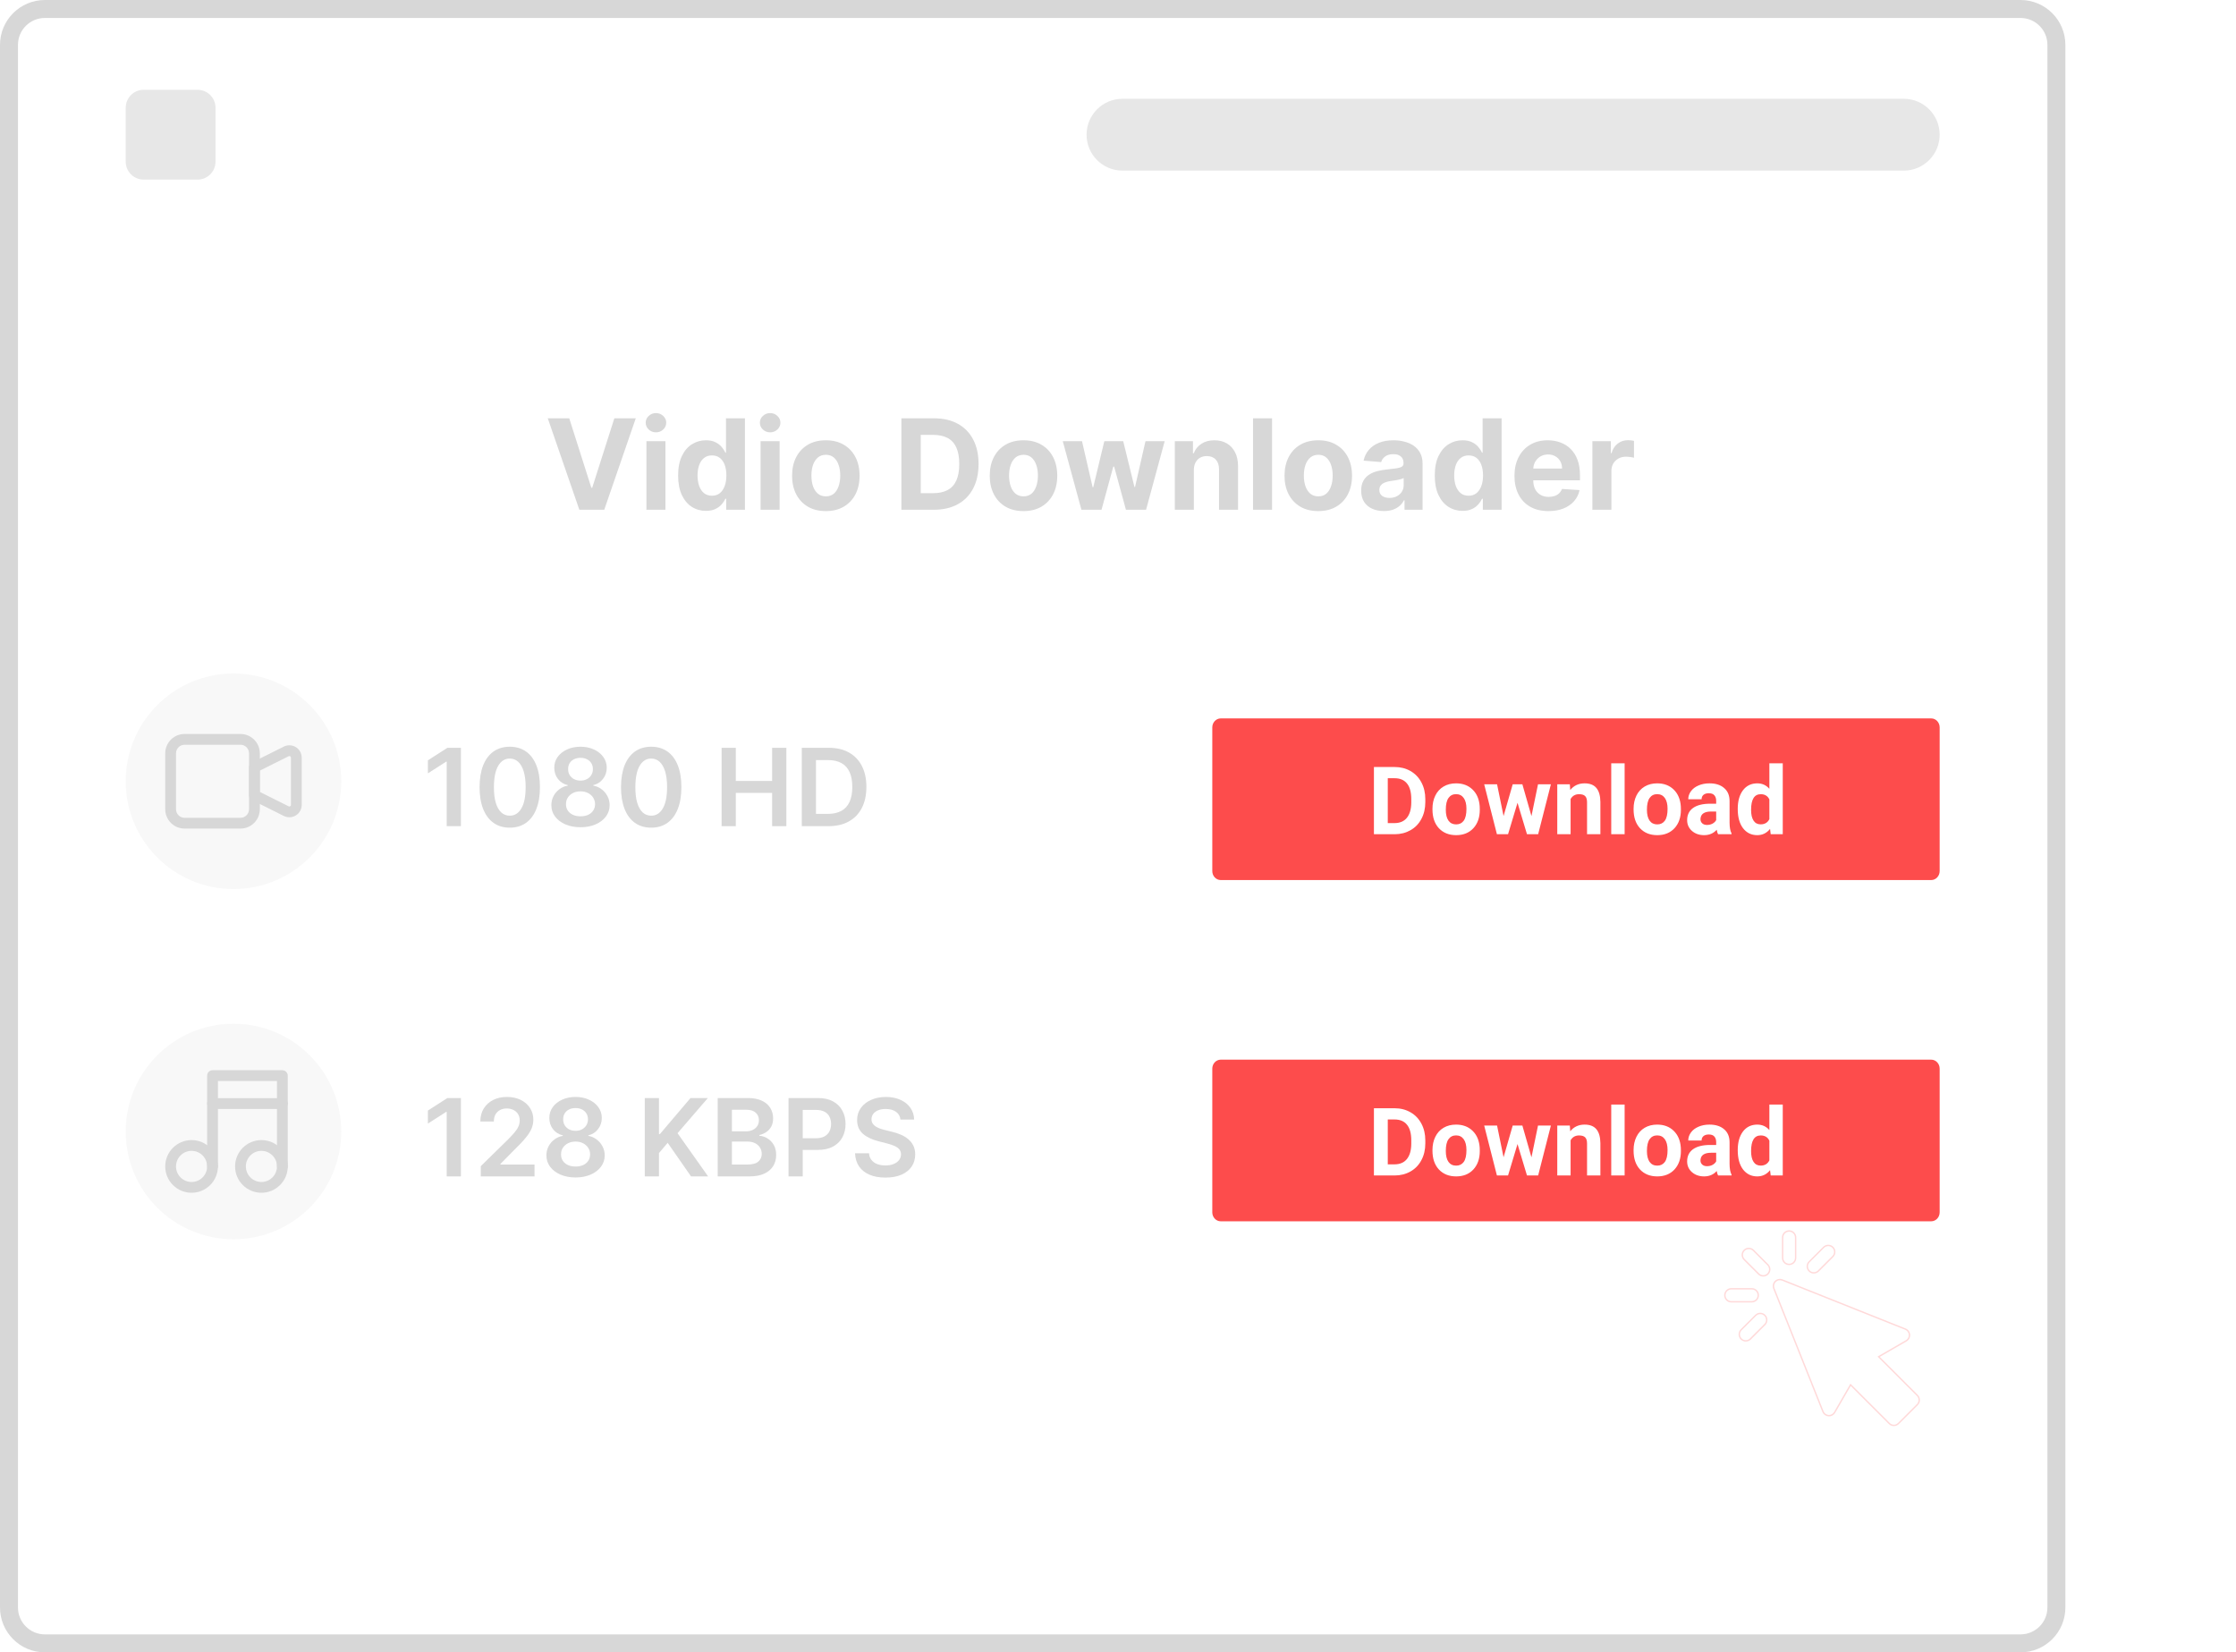
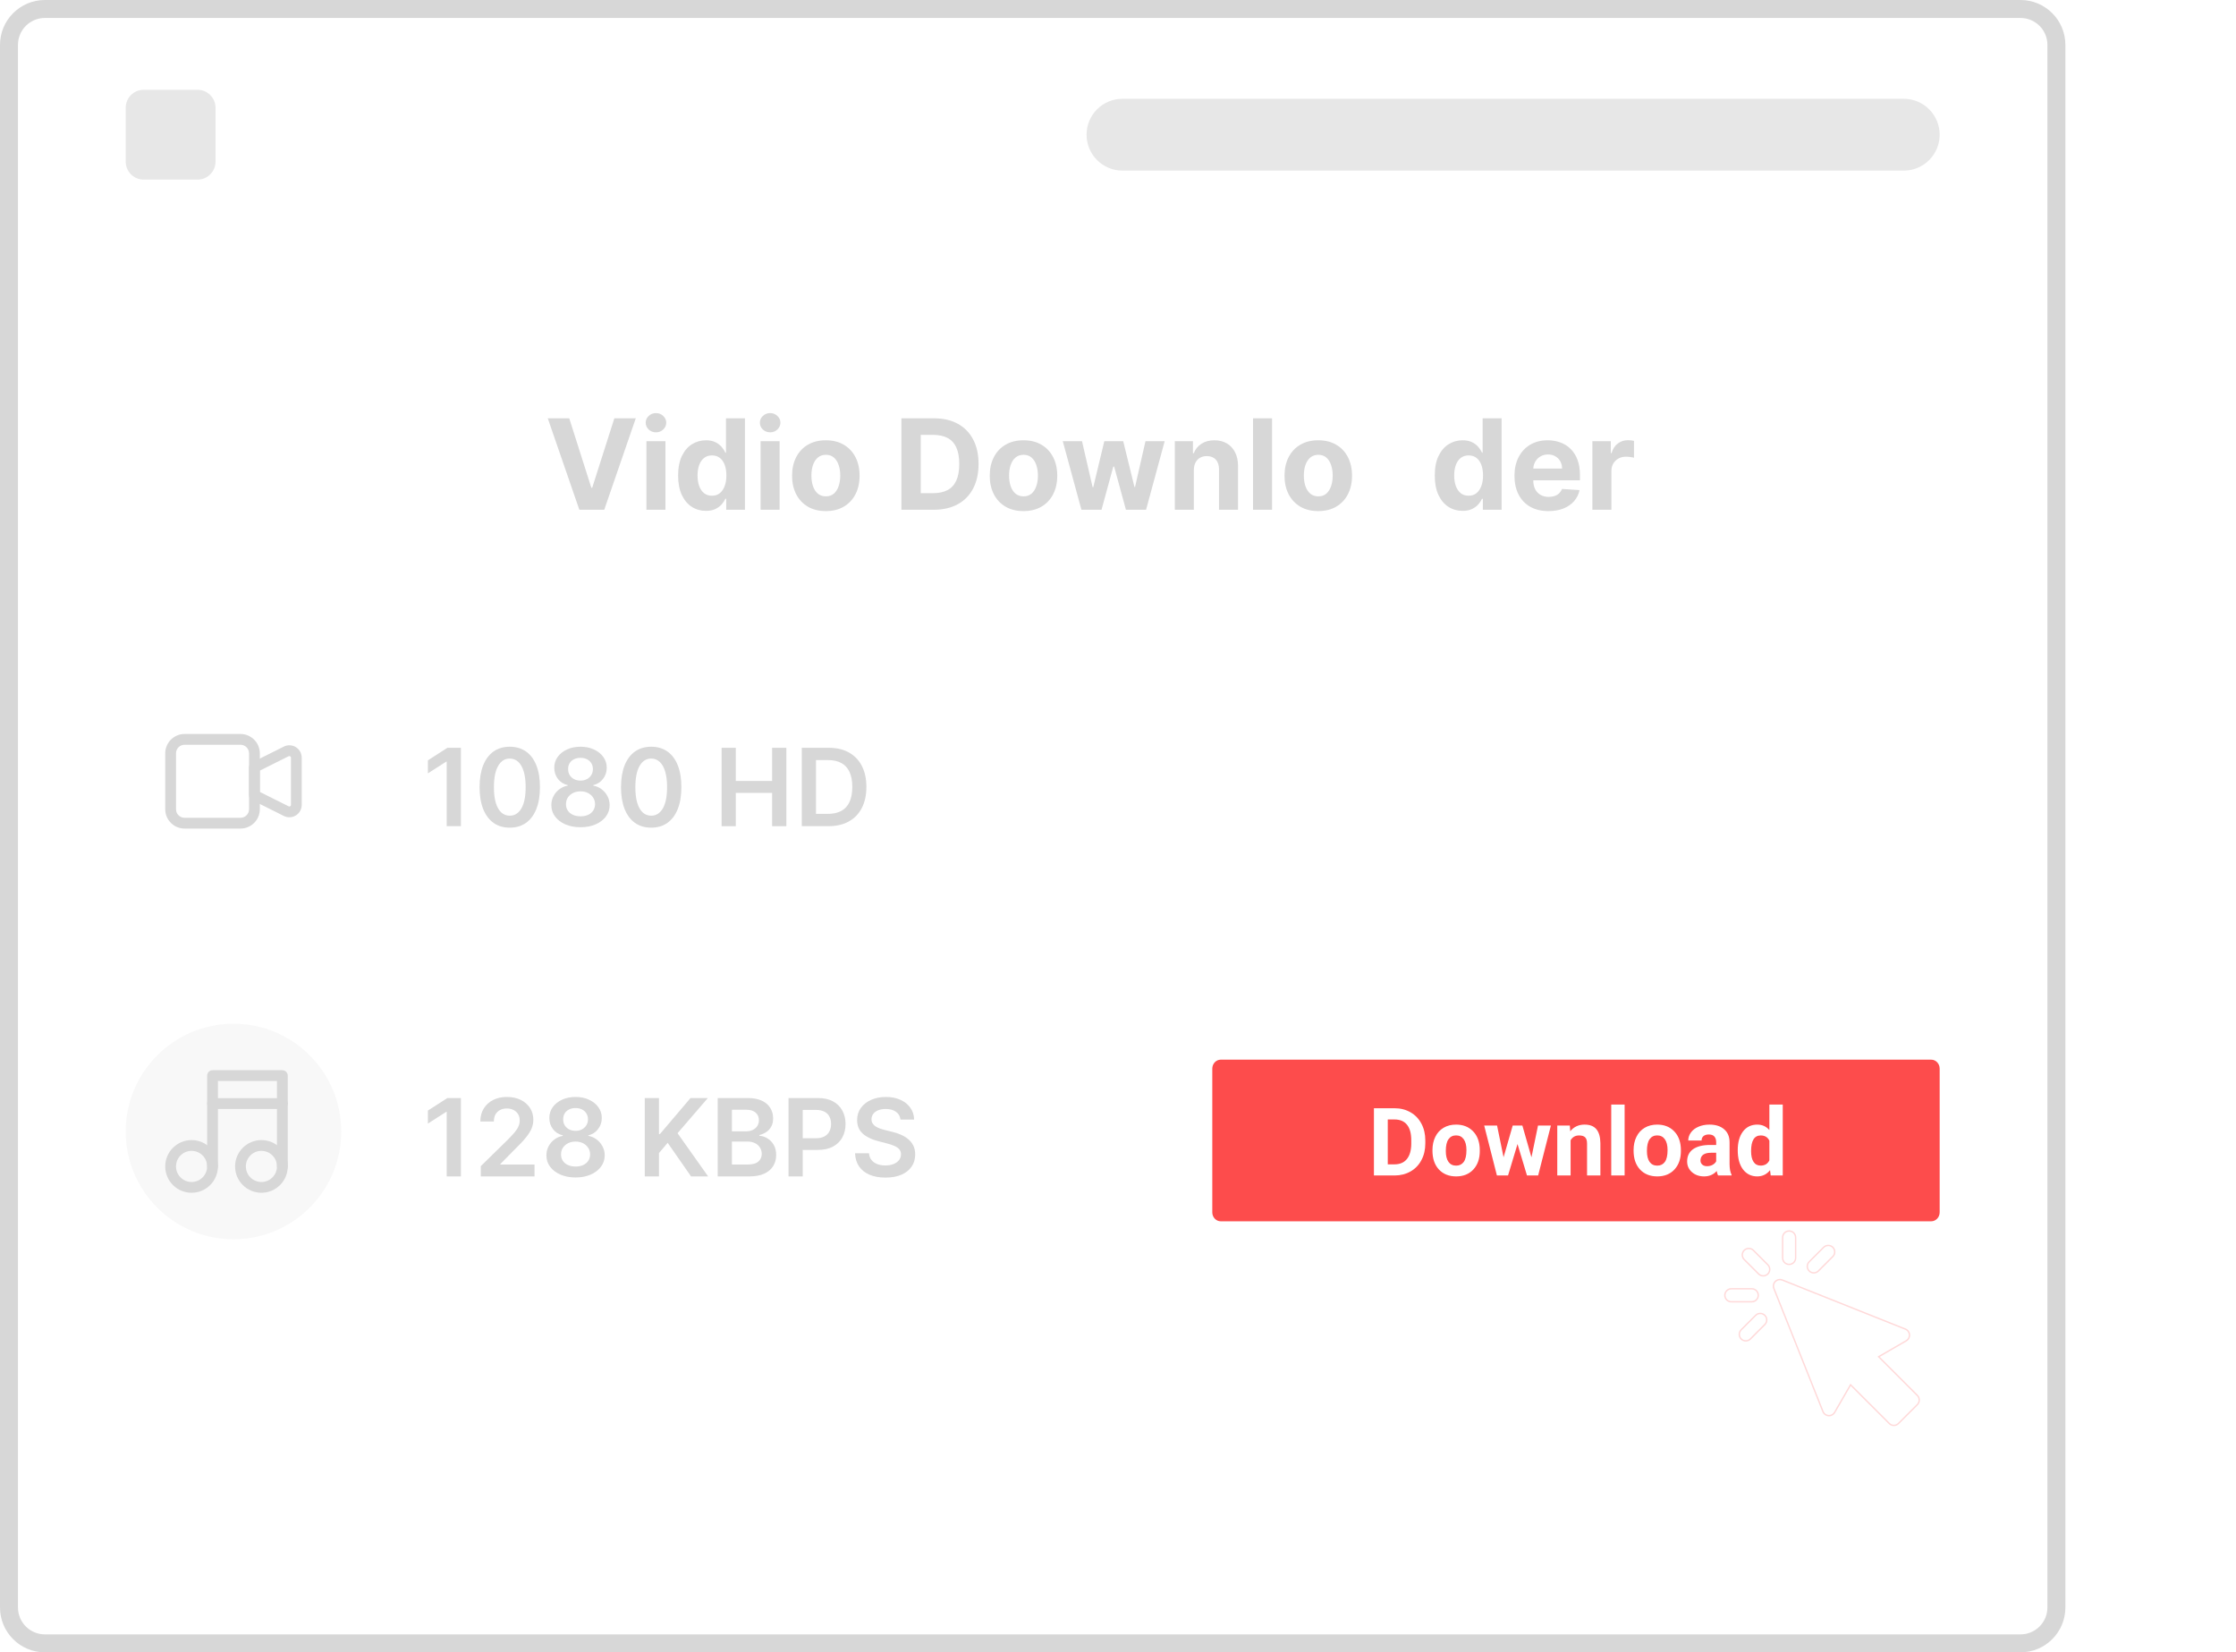
<svg xmlns="http://www.w3.org/2000/svg" width="249" height="184" viewBox="0 0 249 184" fill="none">
  <path d="M225 1H5C2.791 1 1 2.791 1 5V179C1 181.209 2.791 183 5 183H225C227.209 183 229 181.209 229 179V5C229 2.791 227.209 1 225 1Z" fill="white" />
  <path fill-rule="evenodd" clip-rule="evenodd" d="M5 2C3.343 2 2 3.343 2 5V179C2 180.657 3.343 182 5 182H225C226.657 182 228 180.657 228 179V5C228 3.343 226.657 2 225 2H5ZM0 5C0 2.239 2.239 0 5 0H225C227.761 0 230 2.239 230 5V179C230 181.761 227.761 184 225 184H5C2.239 184 0 181.761 0 179V5Z" fill="#D7D7D7" />
-   <path d="M216 81C216 80.448 215.578 80 215.058 80H175.5H135.942C135.422 80 135 80.448 135 81V97C135 97.552 135.422 98 135.942 98H215.058C215.578 98 216 97.552 216 97V81Z" fill="#FD0000" fill-opacity="0.7" />
  <path d="M153 92.897V85.412H155.303C155.961 85.412 156.549 85.56 157.067 85.858C157.588 86.153 157.994 86.575 158.285 87.123C158.577 87.668 158.722 88.289 158.722 88.984V89.329C158.722 90.024 158.578 90.644 158.29 91.185C158.006 91.727 157.603 92.147 157.082 92.445C156.561 92.742 155.973 92.894 155.319 92.897H153ZM154.542 86.661V91.658H155.288C155.891 91.658 156.352 91.461 156.671 91.067C156.99 90.672 157.153 90.109 157.159 89.375V88.979C157.159 88.218 157.002 87.642 156.686 87.252C156.371 86.858 155.91 86.661 155.303 86.661H154.542ZM159.519 90.064C159.519 89.512 159.625 89.02 159.838 88.588C160.05 88.157 160.356 87.823 160.753 87.586C161.154 87.349 161.619 87.231 162.147 87.231C162.897 87.231 163.509 87.461 163.982 87.92C164.459 88.379 164.724 89.003 164.779 89.792L164.789 90.172C164.789 91.025 164.551 91.711 164.074 92.229C163.598 92.742 162.959 93 162.157 93C161.355 93 160.714 92.742 160.234 92.229C159.757 91.714 159.519 91.015 159.519 90.131V90.064ZM161.005 90.172C161.005 90.7 161.104 91.104 161.303 91.385C161.503 91.663 161.787 91.802 162.157 91.802C162.517 91.802 162.798 91.665 163 91.391C163.202 91.113 163.303 90.671 163.303 90.064C163.303 89.546 163.202 89.145 163 88.861C162.798 88.577 162.514 88.434 162.147 88.434C161.784 88.434 161.503 88.577 161.303 88.861C161.104 89.142 161.005 89.579 161.005 90.172ZM170.543 90.876L171.273 87.334H172.707L171.288 92.897H170.044L168.99 89.396L167.935 92.897H166.696L165.278 87.334H166.712L167.437 90.872L168.455 87.334H169.53L170.543 90.876ZM174.815 87.334L174.861 87.976C175.259 87.48 175.792 87.231 176.46 87.231C177.05 87.231 177.488 87.404 177.777 87.751C178.064 88.097 178.211 88.614 178.219 89.303V92.897H176.733V89.339C176.733 89.023 176.664 88.796 176.527 88.656C176.39 88.511 176.162 88.439 175.843 88.439C175.425 88.439 175.112 88.617 174.902 88.974V92.897H173.417V87.334H174.815ZM180.918 92.897H179.426V85H180.918V92.897ZM181.915 90.064C181.915 89.512 182.022 89.02 182.234 88.588C182.446 88.157 182.752 87.823 183.149 87.586C183.55 87.349 184.014 87.231 184.542 87.231C185.293 87.231 185.905 87.461 186.378 87.92C186.854 88.379 187.12 89.003 187.175 89.792L187.185 90.172C187.185 91.025 186.947 91.711 186.471 92.229C185.994 92.742 185.355 93 184.552 93C183.75 93 183.109 92.742 182.63 92.229C182.154 91.714 181.915 91.015 181.915 90.131V90.064ZM183.401 90.172C183.401 90.7 183.501 91.104 183.699 91.385C183.898 91.663 184.182 91.802 184.552 91.802C184.912 91.802 185.193 91.665 185.396 91.391C185.598 91.113 185.699 90.671 185.699 90.064C185.699 89.546 185.598 89.145 185.396 88.861C185.193 88.577 184.909 88.434 184.542 88.434C184.179 88.434 183.898 88.577 183.699 88.861C183.501 89.142 183.401 89.579 183.401 90.172ZM191.324 92.897C191.255 92.763 191.205 92.597 191.175 92.398C190.815 92.799 190.347 93 189.771 93C189.226 93 188.774 92.842 188.414 92.527C188.057 92.211 187.879 91.814 187.879 91.334C187.879 90.744 188.097 90.292 188.532 89.977C188.971 89.661 189.603 89.502 190.429 89.498H191.113V89.18C191.113 88.923 191.046 88.717 190.913 88.563C190.782 88.408 190.575 88.332 190.29 88.332C190.04 88.332 189.843 88.392 189.699 88.511C189.559 88.632 189.488 88.796 189.488 89.005H188.003C188.003 88.683 188.102 88.385 188.301 88.111C188.499 87.836 188.78 87.622 189.144 87.467C189.507 87.31 189.915 87.231 190.368 87.231C191.053 87.231 191.597 87.404 191.997 87.751C192.402 88.094 192.604 88.577 192.604 89.201V91.612C192.608 92.14 192.681 92.538 192.825 92.809V92.897H191.324ZM190.095 91.863C190.315 91.863 190.517 91.816 190.702 91.719C190.887 91.62 191.024 91.488 191.113 91.324V90.367H190.558C189.814 90.367 189.418 90.625 189.37 91.139L189.365 91.226C189.365 91.411 189.43 91.563 189.56 91.684C189.691 91.804 189.869 91.863 190.095 91.863ZM193.514 90.074C193.514 89.207 193.708 88.517 194.095 88.002C194.486 87.488 195.019 87.231 195.694 87.231C196.235 87.231 196.683 87.434 197.036 87.838V85H198.527V92.897H197.185L197.113 92.306C196.743 92.768 196.267 93 195.684 93C195.029 93 194.503 92.742 194.105 92.229C193.711 91.711 193.514 90.993 193.514 90.074ZM195 90.182C195 90.703 195.091 91.103 195.273 91.38C195.454 91.658 195.718 91.797 196.064 91.797C196.523 91.797 196.847 91.603 197.036 91.216V89.02C196.851 88.633 196.53 88.439 196.074 88.439C195.358 88.439 195 89.02 195 90.182Z" fill="white" />
  <path d="M216 119C216 118.448 215.578 118 215.058 118H175.5H135.942C135.422 118 135 118.448 135 119V135C135 135.552 135.422 136 135.942 136H215.058C215.578 136 216 135.552 216 135V119Z" fill="#FD0000" fill-opacity="0.7" />
  <path d="M153 130.897V123.411H155.303C155.961 123.411 156.549 123.56 157.067 123.858C157.588 124.153 157.994 124.575 158.285 125.123C158.577 125.668 158.722 126.289 158.722 126.984V127.329C158.722 128.024 158.578 128.644 158.29 129.185C158.006 129.727 157.603 130.147 157.082 130.445C156.561 130.742 155.973 130.894 155.319 130.897H153ZM154.542 124.661V129.658H155.288C155.891 129.658 156.352 129.461 156.671 129.067C156.99 128.672 157.153 128.109 157.159 127.375V126.979C157.159 126.218 157.002 125.642 156.686 125.252C156.371 124.858 155.91 124.661 155.303 124.661H154.542ZM159.519 128.064C159.519 127.512 159.625 127.02 159.838 126.589C160.05 126.157 160.356 125.823 160.753 125.586C161.154 125.349 161.619 125.232 162.147 125.232C162.897 125.232 163.509 125.461 163.982 125.92C164.459 126.379 164.724 127.003 164.779 127.792L164.789 128.172C164.789 129.025 164.551 129.711 164.074 130.229C163.598 130.742 162.959 131 162.157 131C161.355 131 160.714 130.742 160.234 130.229C159.757 129.714 159.519 129.015 159.519 128.131V128.064ZM161.005 128.172C161.005 128.7 161.104 129.104 161.303 129.385C161.503 129.663 161.787 129.801 162.157 129.801C162.517 129.801 162.798 129.665 163 129.391C163.202 129.113 163.303 128.671 163.303 128.064C163.303 127.547 163.202 127.145 163 126.861C162.798 126.577 162.514 126.434 162.147 126.434C161.784 126.434 161.503 126.577 161.303 126.861C161.104 127.142 161.005 127.579 161.005 128.172ZM170.543 128.876L171.273 125.334H172.707L171.288 130.897H170.044L168.99 127.396L167.935 130.897H166.696L165.278 125.334H166.712L167.437 128.872L168.455 125.334H169.53L170.543 128.876ZM174.815 125.334L174.861 125.976C175.259 125.48 175.792 125.232 176.46 125.232C177.05 125.232 177.488 125.404 177.777 125.751C178.064 126.097 178.211 126.614 178.219 127.303V130.897H176.733V127.339C176.733 127.023 176.664 126.796 176.527 126.656C176.39 126.511 176.162 126.439 175.843 126.439C175.425 126.439 175.112 126.617 174.902 126.974V130.897H173.417V125.334H174.815ZM180.918 130.897H179.426V123H180.918V130.897ZM181.915 128.064C181.915 127.512 182.022 127.02 182.234 126.589C182.446 126.157 182.752 125.823 183.149 125.586C183.55 125.349 184.014 125.232 184.542 125.232C185.293 125.232 185.905 125.461 186.378 125.92C186.854 126.379 187.12 127.003 187.175 127.792L187.185 128.172C187.185 129.025 186.947 129.711 186.471 130.229C185.994 130.742 185.355 131 184.552 131C183.75 131 183.109 130.742 182.63 130.229C182.154 129.714 181.915 129.015 181.915 128.131V128.064ZM183.401 128.172C183.401 128.7 183.501 129.104 183.699 129.385C183.898 129.663 184.182 129.801 184.552 129.801C184.912 129.801 185.193 129.665 185.396 129.391C185.598 129.113 185.699 128.671 185.699 128.064C185.699 127.547 185.598 127.145 185.396 126.861C185.193 126.577 184.909 126.434 184.542 126.434C184.179 126.434 183.898 126.577 183.699 126.861C183.501 127.142 183.401 127.579 183.401 128.172ZM191.324 130.897C191.255 130.763 191.205 130.597 191.175 130.398C190.815 130.799 190.347 131 189.771 131C189.226 131 188.774 130.842 188.414 130.527C188.057 130.211 187.879 129.814 187.879 129.334C187.879 128.744 188.097 128.292 188.532 127.977C188.971 127.661 189.603 127.502 190.429 127.498H191.113V127.18C191.113 126.923 191.046 126.717 190.913 126.563C190.782 126.408 190.575 126.332 190.29 126.332C190.04 126.332 189.843 126.392 189.699 126.511C189.559 126.631 189.488 126.796 189.488 127.005H188.003C188.003 126.683 188.102 126.385 188.301 126.111C188.499 125.836 188.78 125.622 189.144 125.467C189.507 125.31 189.915 125.232 190.368 125.232C191.053 125.232 191.597 125.404 191.997 125.751C192.402 126.093 192.604 126.577 192.604 127.201V129.612C192.608 130.14 192.681 130.539 192.825 130.809V130.897H191.324ZM190.095 129.863C190.315 129.863 190.517 129.816 190.702 129.72C190.887 129.62 191.024 129.488 191.113 129.324V128.367H190.558C189.814 128.367 189.418 128.625 189.37 129.139L189.365 129.226C189.365 129.411 189.43 129.563 189.56 129.684C189.691 129.804 189.869 129.863 190.095 129.863ZM193.514 128.074C193.514 127.207 193.708 126.517 194.095 126.002C194.486 125.488 195.019 125.232 195.694 125.232C196.235 125.232 196.683 125.434 197.036 125.838V123H198.527V130.897H197.185L197.113 130.306C196.743 130.768 196.267 131 195.684 131C195.029 131 194.503 130.742 194.105 130.229C193.711 129.711 193.514 128.993 193.514 128.074ZM195 128.182C195 128.703 195.091 129.103 195.273 129.38C195.454 129.658 195.718 129.797 196.064 129.797C196.523 129.797 196.847 129.603 197.036 129.216V127.02C196.851 126.633 196.53 126.439 196.074 126.439C195.358 126.439 195 127.02 195 128.182Z" fill="white" />
  <g filter="url(#filter0_dd_103_341)">
    <path fill-rule="evenodd" clip-rule="evenodd" d="M189.237 133.801C189.637 133.801 189.961 133.477 189.961 133.077V130.801C189.961 130.401 189.637 130.077 189.237 130.077C188.837 130.077 188.512 130.401 188.512 130.801V133.077C188.512 133.477 188.836 133.801 189.237 133.801ZM184.232 132.232C184.515 131.949 184.972 131.949 185.255 132.232L186.865 133.84C187.147 134.123 187.147 134.582 186.865 134.864C186.723 135.006 186.537 135.076 186.353 135.076C186.167 135.076 185.981 135.006 185.84 134.864L184.232 133.256C183.949 132.973 183.949 132.514 184.232 132.232ZM199.205 144.081L203.514 148.389C203.797 148.672 203.797 149.131 203.514 149.413L201.411 151.516C201.276 151.651 201.091 151.728 200.9 151.728C200.708 151.728 200.523 151.651 200.388 151.516L196.079 147.207L194.304 150.281C194.165 150.521 193.902 150.661 193.625 150.641C193.348 150.621 193.107 150.444 193.004 150.187L187.537 136.478C187.431 136.21 187.493 135.903 187.698 135.698C187.903 135.494 188.209 135.43 188.478 135.538L202.185 141.005C202.443 141.108 202.619 141.349 202.639 141.626C202.659 141.902 202.519 142.166 202.279 142.304L199.205 144.081ZM185.801 137.237C185.801 136.837 185.477 136.513 185.077 136.513H182.801C182.401 136.513 182.077 136.837 182.077 137.237C182.077 137.636 182.401 137.961 182.801 137.961H185.077C185.477 137.961 185.801 137.636 185.801 137.237ZM183.898 141.08L185.507 139.471C185.79 139.189 186.248 139.189 186.531 139.471C186.813 139.754 186.813 140.213 186.531 140.496L184.922 142.104C184.781 142.246 184.595 142.316 184.41 142.316C184.225 142.316 184.04 142.246 183.898 142.104C183.615 141.822 183.615 141.363 183.898 141.08ZM192.494 134.531C192.354 134.672 192.168 134.743 191.983 134.743C191.798 134.743 191.612 134.672 191.471 134.531C191.188 134.248 191.188 133.79 191.471 133.507L193.08 131.898C193.362 131.616 193.821 131.616 194.104 131.898C194.387 132.181 194.387 132.64 194.104 132.922L192.494 134.531Z" fill="white" />
    <path d="M199.205 144.081L199.167 144.013L199.079 144.064L199.15 144.135L199.205 144.081ZM196.079 147.207L196.134 147.153L196.063 147.081L196.012 147.168L196.079 147.207ZM189.883 133.077C189.883 133.434 189.593 133.723 189.237 133.723V133.878C189.679 133.878 190.038 133.519 190.038 133.077H189.883ZM189.883 130.801V133.077H190.038V130.801H189.883ZM189.237 130.155C189.594 130.155 189.883 130.444 189.883 130.801H190.038C190.038 130.359 189.679 130 189.237 130V130.155ZM188.59 130.801C188.59 130.444 188.879 130.155 189.237 130.155V130C188.794 130 188.435 130.359 188.435 130.801H188.59ZM188.59 133.077V130.801H188.435V133.077H188.59ZM189.237 133.723C188.879 133.723 188.59 133.434 188.59 133.077H188.435C188.435 133.519 188.794 133.878 189.237 133.878V133.723ZM185.31 132.177C184.997 131.864 184.49 131.864 184.177 132.177L184.286 132.286C184.539 132.034 184.948 132.034 185.201 132.286L185.31 132.177ZM186.919 133.786L185.31 132.177L185.2 132.286L186.81 133.895L186.919 133.786ZM186.919 134.919C187.232 134.606 187.232 134.099 186.919 133.786L186.81 133.895C187.062 134.148 187.062 134.557 186.81 134.81L186.919 134.919ZM186.353 135.154C186.557 135.154 186.762 135.076 186.919 134.919L186.81 134.81C186.684 134.936 186.518 134.999 186.353 134.999V135.154ZM185.786 134.919C185.942 135.076 186.147 135.154 186.353 135.154V134.999C186.186 134.999 186.021 134.936 185.895 134.81L185.786 134.919ZM184.177 133.31L185.786 134.919L185.895 134.81L184.286 133.201L184.177 133.31ZM184.177 132.177C183.864 132.49 183.864 132.997 184.177 133.31L184.286 133.201C184.034 132.948 184.034 132.539 184.286 132.286L184.177 132.177ZM203.569 148.334L199.26 144.026L199.15 144.135L203.459 148.444L203.569 148.334ZM203.569 149.468C203.881 149.155 203.881 148.647 203.569 148.334L203.459 148.444C203.712 148.696 203.712 149.106 203.459 149.359L203.569 149.468ZM201.466 151.57L203.569 149.468L203.459 149.359L201.356 151.461L201.466 151.57ZM200.899 151.805C201.112 151.805 201.316 151.721 201.466 151.57L201.356 151.461C201.236 151.583 201.071 151.651 200.899 151.651V151.805ZM200.333 151.57C200.483 151.721 200.687 151.805 200.899 151.805V151.651C200.728 151.651 200.563 151.583 200.443 151.461L200.333 151.57ZM196.024 147.262L200.333 151.57L200.443 151.461L196.134 147.153L196.024 147.262ZM194.371 150.32L196.146 147.246L196.012 147.168L194.236 150.243L194.371 150.32ZM193.619 150.718C193.926 150.741 194.217 150.586 194.371 150.32L194.236 150.243C194.113 150.457 193.878 150.582 193.63 150.564L193.619 150.718ZM192.933 150.216C193.046 150.501 193.312 150.696 193.619 150.718L193.63 150.564C193.383 150.546 193.168 150.389 193.076 150.158L192.933 150.216ZM187.465 136.507L192.933 150.216L193.076 150.158L187.609 136.45L187.465 136.507ZM187.643 135.644C187.417 135.87 187.347 136.21 187.465 136.507L187.609 136.45C187.513 136.21 187.57 135.935 187.753 135.753L187.643 135.644ZM188.507 135.466C188.209 135.347 187.87 135.417 187.643 135.644L187.753 135.753C187.935 135.57 188.209 135.514 188.45 135.61L188.507 135.466ZM202.214 140.934L188.507 135.466L188.45 135.61L202.157 141.077L202.214 140.934ZM202.716 141.62C202.694 141.314 202.499 141.047 202.214 140.934L202.157 141.077C202.386 141.169 202.544 141.384 202.562 141.632L202.716 141.62ZM202.318 142.372C202.584 142.219 202.738 141.926 202.716 141.62L202.562 141.632C202.58 141.878 202.455 142.114 202.24 142.238L202.318 142.372ZM199.244 144.147L202.318 142.372L202.24 142.238L199.167 144.013L199.244 144.147ZM185.077 136.59C185.434 136.59 185.723 136.88 185.723 137.237H185.878C185.878 136.794 185.519 136.436 185.077 136.436V136.59ZM182.801 136.59H185.077V136.436H182.801V136.59ZM182.155 137.237C182.155 136.88 182.445 136.59 182.801 136.59V136.436C182.359 136.436 182 136.794 182 137.237H182.155ZM182.801 137.884C182.444 137.884 182.155 137.594 182.155 137.237H182C182 137.68 182.359 138.039 182.801 138.039V137.884ZM185.077 137.884H182.801V138.039H185.077V137.884ZM185.723 137.237C185.723 137.594 185.434 137.884 185.077 137.884V138.039C185.519 138.039 185.878 137.68 185.878 137.237H185.723ZM185.453 139.417L183.843 141.026L183.952 141.135L185.562 139.526L185.453 139.417ZM186.585 139.417C186.273 139.104 185.766 139.104 185.453 139.417L185.562 139.526C185.814 139.274 186.223 139.274 186.476 139.526L186.585 139.417ZM186.585 140.55C186.898 140.238 186.898 139.73 186.585 139.417L186.476 139.526C186.729 139.779 186.729 140.188 186.476 140.441L186.585 140.55ZM184.977 142.159L186.585 140.55L186.476 140.441L184.867 142.05L184.977 142.159ZM184.41 142.393C184.615 142.393 184.82 142.315 184.977 142.159L184.867 142.05C184.741 142.176 184.576 142.239 184.41 142.239V142.393ZM183.843 142.159C184 142.315 184.205 142.393 184.41 142.393V142.239C184.245 142.239 184.079 142.176 183.952 142.05L183.843 142.159ZM183.843 141.026C183.53 141.339 183.53 141.846 183.843 142.159L183.952 142.05C183.7 141.797 183.7 141.387 183.952 141.135L183.843 141.026ZM191.983 134.82C192.188 134.82 192.393 134.742 192.549 134.586L192.44 134.477C192.313 134.603 192.149 134.666 191.983 134.666V134.82ZM191.416 134.586C191.573 134.742 191.778 134.82 191.983 134.82V134.666C191.817 134.666 191.652 134.603 191.526 134.477L191.416 134.586ZM191.416 133.453C191.103 133.766 191.103 134.273 191.416 134.586L191.526 134.477C191.273 134.224 191.273 133.814 191.526 133.562L191.416 133.453ZM193.025 131.844L191.416 133.453L191.526 133.562L193.134 131.953L193.025 131.844ZM194.158 131.844C193.845 131.531 193.338 131.531 193.025 131.844L193.134 131.953C193.387 131.701 193.797 131.701 194.049 131.953L194.158 131.844ZM194.158 132.977C194.471 132.664 194.471 132.157 194.158 131.844L194.049 131.953C194.301 132.206 194.301 132.615 194.049 132.868L194.158 132.977ZM192.549 134.586L194.158 132.977L194.049 132.868L192.44 134.477L192.549 134.586Z" fill="#FFD9D9" />
  </g>
  <path d="M51.325 83.273V92H49.744V84.811H49.693L47.652 86.115V84.666L49.821 83.273H51.325Z" fill="#D7D7D7" />
  <path d="M56.767 92.166C56.066 92.166 55.463 91.989 54.96 91.634C54.46 91.276 54.075 90.76 53.806 90.087C53.538 89.41 53.405 88.597 53.405 87.645C53.408 86.693 53.543 85.884 53.81 85.216C54.08 84.546 54.465 84.034 54.965 83.682C55.467 83.33 56.068 83.153 56.767 83.153C57.466 83.153 58.067 83.33 58.57 83.682C59.073 84.034 59.458 84.546 59.724 85.216C59.994 85.886 60.129 86.696 60.129 87.645C60.129 88.6 59.994 89.415 59.724 90.091C59.458 90.764 59.073 91.278 58.57 91.634C58.07 91.989 57.469 92.166 56.767 92.166ZM56.767 90.832C57.313 90.832 57.743 90.564 58.058 90.027C58.377 89.487 58.536 88.693 58.536 87.645C58.536 86.952 58.463 86.369 58.318 85.898C58.173 85.426 57.969 85.071 57.705 84.832C57.441 84.591 57.128 84.47 56.767 84.47C56.224 84.47 55.796 84.74 55.48 85.28C55.165 85.817 55.006 86.605 55.003 87.645C55 88.341 55.07 88.926 55.212 89.401C55.357 89.875 55.561 90.233 55.825 90.475C56.09 90.713 56.404 90.832 56.767 90.832Z" fill="#D7D7D7" />
  <path d="M64.647 92.119C64.014 92.119 63.452 92.013 62.96 91.8C62.471 91.587 62.088 91.296 61.809 90.926C61.534 90.554 61.398 90.132 61.4 89.66C61.398 89.294 61.477 88.957 61.639 88.651C61.801 88.344 62.02 88.088 62.295 87.884C62.574 87.676 62.883 87.544 63.224 87.487V87.428C62.775 87.328 62.412 87.1 62.133 86.742C61.858 86.381 61.721 85.965 61.724 85.493C61.721 85.044 61.846 84.644 62.099 84.291C62.352 83.939 62.699 83.662 63.139 83.46C63.579 83.256 64.082 83.153 64.647 83.153C65.207 83.153 65.706 83.256 66.143 83.46C66.584 83.662 66.93 83.939 67.183 84.291C67.439 84.644 67.567 85.044 67.567 85.493C67.567 85.965 67.426 86.381 67.145 86.742C66.866 87.1 66.507 87.328 66.067 87.428V87.487C66.407 87.544 66.714 87.676 66.987 87.884C67.263 88.088 67.481 88.344 67.643 88.651C67.808 88.957 67.89 89.294 67.89 89.66C67.89 90.132 67.751 90.554 67.473 90.926C67.194 91.296 66.811 91.587 66.322 91.8C65.836 92.013 65.278 92.119 64.647 92.119ZM64.647 90.901C64.974 90.901 65.258 90.845 65.5 90.734C65.741 90.621 65.929 90.462 66.062 90.257C66.196 90.053 66.264 89.817 66.267 89.55C66.264 89.271 66.192 89.026 66.049 88.812C65.91 88.597 65.719 88.428 65.474 88.305C65.233 88.183 64.957 88.122 64.647 88.122C64.335 88.122 64.057 88.183 63.812 88.305C63.568 88.428 63.375 88.597 63.233 88.812C63.093 89.026 63.025 89.271 63.028 89.55C63.025 89.817 63.091 90.053 63.224 90.257C63.358 90.459 63.545 90.617 63.787 90.73C64.031 90.844 64.318 90.901 64.647 90.901ZM64.647 86.925C64.915 86.925 65.15 86.871 65.355 86.763C65.562 86.655 65.726 86.504 65.845 86.311C65.964 86.118 66.025 85.895 66.028 85.642C66.025 85.392 65.966 85.173 65.849 84.986C65.733 84.796 65.571 84.649 65.363 84.547C65.156 84.442 64.917 84.389 64.647 84.389C64.372 84.389 64.129 84.442 63.919 84.547C63.711 84.649 63.55 84.796 63.433 84.986C63.319 85.173 63.264 85.392 63.267 85.642C63.264 85.895 63.321 86.118 63.437 86.311C63.557 86.501 63.72 86.652 63.927 86.763C64.138 86.871 64.378 86.925 64.647 86.925Z" fill="#D7D7D7" />
  <path d="M72.517 92.166C71.816 92.166 71.213 91.989 70.71 91.634C70.21 91.276 69.825 90.76 69.555 90.087C69.288 89.41 69.155 88.597 69.155 87.645C69.158 86.693 69.293 85.884 69.56 85.216C69.83 84.546 70.215 84.034 70.715 83.682C71.217 83.33 71.818 83.153 72.517 83.153C73.216 83.153 73.817 83.33 74.32 83.682C74.823 84.034 75.207 84.546 75.475 85.216C75.744 85.886 75.879 86.696 75.879 87.645C75.879 88.6 75.744 89.415 75.475 90.091C75.207 90.764 74.823 91.278 74.32 91.634C73.82 91.989 73.219 92.166 72.517 92.166ZM72.517 90.832C73.063 90.832 73.493 90.564 73.808 90.027C74.126 89.487 74.286 88.693 74.286 87.645C74.286 86.952 74.213 86.369 74.068 85.898C73.923 85.426 73.719 85.071 73.455 84.832C73.191 84.591 72.878 84.47 72.517 84.47C71.975 84.47 71.546 84.74 71.23 85.28C70.915 85.817 70.756 86.605 70.753 87.645C70.75 88.341 70.82 88.926 70.962 89.401C71.107 89.875 71.311 90.233 71.575 90.475C71.84 90.713 72.153 90.832 72.517 90.832Z" fill="#D7D7D7" />
  <path d="M80.357 92V83.273H81.938V86.967H85.982V83.273H87.567V92H85.982V88.293H81.938V92H80.357Z" fill="#D7D7D7" />
  <path d="M92.244 92H89.287V83.273H92.304C93.17 83.273 93.915 83.448 94.537 83.797C95.162 84.144 95.642 84.642 95.977 85.293C96.312 85.943 96.48 86.722 96.48 87.628C96.48 88.537 96.311 89.318 95.973 89.972C95.638 90.625 95.153 91.126 94.52 91.476C93.889 91.825 93.13 92 92.244 92ZM90.868 90.632H92.167C92.775 90.632 93.282 90.521 93.689 90.3C94.095 90.075 94.4 89.742 94.605 89.298C94.809 88.852 94.912 88.296 94.912 87.628C94.912 86.96 94.809 86.406 94.605 85.966C94.4 85.523 94.098 85.192 93.697 84.973C93.299 84.751 92.805 84.641 92.214 84.641H90.868V90.632Z" fill="#D7D7D7" />
  <path d="M51.325 122.273V131H49.744V123.811H49.693L47.652 125.115V123.666L49.821 122.273H51.325Z" fill="#D7D7D7" />
  <path d="M53.541 131V129.858L56.571 126.888C56.861 126.595 57.102 126.335 57.296 126.108C57.489 125.881 57.634 125.661 57.73 125.447C57.827 125.234 57.875 125.007 57.875 124.766C57.875 124.49 57.813 124.254 57.688 124.058C57.563 123.859 57.391 123.706 57.172 123.598C56.953 123.49 56.705 123.436 56.426 123.436C56.139 123.436 55.888 123.496 55.672 123.615C55.456 123.732 55.288 123.898 55.169 124.114C55.053 124.33 54.994 124.587 54.994 124.885H53.49C53.49 124.331 53.617 123.849 53.869 123.44C54.122 123.031 54.47 122.715 54.913 122.49C55.359 122.266 55.871 122.153 56.448 122.153C57.033 122.153 57.547 122.263 57.99 122.482C58.433 122.7 58.777 123 59.021 123.381C59.269 123.761 59.392 124.196 59.392 124.685C59.392 125.011 59.33 125.332 59.205 125.648C59.08 125.963 58.859 126.313 58.544 126.696C58.232 127.08 57.793 127.544 57.227 128.09L55.723 129.619V129.679H59.524V131H53.541Z" fill="#D7D7D7" />
  <path d="M64.097 131.119C63.463 131.119 62.901 131.013 62.409 130.8C61.921 130.587 61.537 130.295 61.259 129.926C60.983 129.554 60.847 129.132 60.849 128.661C60.847 128.294 60.926 127.957 61.088 127.651C61.25 127.344 61.469 127.088 61.744 126.884C62.023 126.676 62.333 126.544 62.673 126.487V126.428C62.224 126.328 61.861 126.099 61.583 125.742C61.307 125.381 61.171 124.965 61.173 124.493C61.171 124.044 61.296 123.643 61.548 123.291C61.801 122.939 62.148 122.662 62.588 122.46C63.029 122.256 63.531 122.153 64.097 122.153C64.656 122.153 65.155 122.256 65.592 122.46C66.033 122.662 66.379 122.939 66.632 123.291C66.888 123.643 67.016 124.044 67.016 124.493C67.016 124.965 66.875 125.381 66.594 125.742C66.316 126.099 65.956 126.328 65.516 126.428V126.487C65.857 126.544 66.163 126.676 66.436 126.884C66.712 127.088 66.93 127.344 67.092 127.651C67.257 127.957 67.34 128.294 67.34 128.661C67.34 129.132 67.2 129.554 66.922 129.926C66.644 130.295 66.26 130.587 65.771 130.8C65.286 131.013 64.727 131.119 64.097 131.119ZM64.097 129.901C64.423 129.901 64.707 129.845 64.949 129.734C65.191 129.621 65.378 129.462 65.511 129.257C65.645 129.053 65.713 128.817 65.716 128.55C65.713 128.271 65.641 128.026 65.499 127.813C65.359 127.597 65.168 127.428 64.923 127.305C64.682 127.183 64.406 127.122 64.097 127.122C63.784 127.122 63.506 127.183 63.261 127.305C63.017 127.428 62.824 127.597 62.682 127.813C62.543 128.026 62.474 128.271 62.477 128.55C62.474 128.817 62.54 129.053 62.673 129.257C62.807 129.459 62.994 129.617 63.236 129.73C63.48 129.844 63.767 129.901 64.097 129.901ZM64.097 125.925C64.364 125.925 64.6 125.871 64.804 125.763C65.011 125.655 65.175 125.504 65.294 125.311C65.413 125.118 65.475 124.895 65.477 124.642C65.475 124.392 65.415 124.173 65.298 123.986C65.182 123.795 65.02 123.649 64.813 123.547C64.605 123.442 64.367 123.389 64.097 123.389C63.821 123.389 63.578 123.442 63.368 123.547C63.161 123.649 62.999 123.795 62.882 123.986C62.769 124.173 62.713 124.392 62.716 124.642C62.713 124.895 62.77 125.118 62.886 125.311C63.006 125.501 63.169 125.652 63.377 125.763C63.587 125.871 63.827 125.925 64.097 125.925Z" fill="#D7D7D7" />
  <path d="M71.802 131V122.273H73.383V126.283H73.49L76.895 122.273H78.825L75.45 126.189L78.855 131H76.954L74.351 127.259L73.383 128.401V131H71.802Z" fill="#D7D7D7" />
  <path d="M79.923 131V122.273H83.264C83.895 122.273 84.419 122.372 84.837 122.571C85.257 122.767 85.571 123.036 85.778 123.376C85.989 123.717 86.094 124.104 86.094 124.536C86.094 124.891 86.026 125.195 85.889 125.447C85.753 125.697 85.57 125.901 85.34 126.057C85.109 126.213 84.852 126.325 84.568 126.393V126.479C84.878 126.496 85.175 126.591 85.459 126.764C85.746 126.935 85.98 127.176 86.162 127.489C86.344 127.801 86.435 128.179 86.435 128.622C86.435 129.074 86.325 129.48 86.107 129.841C85.888 130.199 85.558 130.482 85.118 130.689C84.678 130.896 84.124 131 83.456 131H79.923ZM81.504 129.679H83.205C83.778 129.679 84.192 129.57 84.445 129.351C84.7 129.129 84.828 128.845 84.828 128.499C84.828 128.24 84.764 128.007 84.636 127.8C84.509 127.59 84.327 127.425 84.091 127.305C83.855 127.183 83.574 127.122 83.247 127.122H81.504V129.679ZM81.504 125.984H83.068C83.341 125.984 83.587 125.935 83.805 125.835C84.024 125.733 84.196 125.59 84.321 125.405C84.449 125.217 84.513 124.996 84.513 124.74C84.513 124.402 84.394 124.124 84.155 123.905C83.919 123.686 83.568 123.577 83.102 123.577H81.504V125.984Z" fill="#D7D7D7" />
  <path d="M87.81 131V122.273H91.083C91.753 122.273 92.316 122.398 92.77 122.648C93.228 122.898 93.573 123.242 93.806 123.679C94.042 124.114 94.16 124.608 94.16 125.162C94.16 125.722 94.042 126.219 93.806 126.653C93.57 127.088 93.222 127.43 92.762 127.68C92.302 127.928 91.735 128.051 91.061 128.051H88.892V126.751H90.849C91.24 126.751 91.561 126.683 91.811 126.547C92.061 126.411 92.246 126.223 92.365 125.984C92.488 125.746 92.549 125.472 92.549 125.162C92.549 124.852 92.488 124.58 92.365 124.344C92.246 124.108 92.06 123.925 91.807 123.794C91.557 123.661 91.235 123.594 90.84 123.594H89.391V131H87.81Z" fill="#D7D7D7" />
  <path d="M100.276 124.672C100.236 124.3 100.068 124.01 99.773 123.803C99.48 123.595 99.1 123.492 98.631 123.492C98.301 123.492 98.019 123.541 97.783 123.641C97.547 123.74 97.367 123.875 97.242 124.045C97.117 124.216 97.053 124.411 97.05 124.629C97.05 124.811 97.091 124.969 97.173 125.102C97.259 125.236 97.374 125.349 97.519 125.443C97.663 125.534 97.824 125.611 98 125.673C98.176 125.736 98.354 125.788 98.533 125.831L99.351 126.036C99.68 126.112 99.997 126.216 100.301 126.347C100.608 126.477 100.882 126.642 101.124 126.841C101.368 127.04 101.561 127.28 101.703 127.561C101.845 127.842 101.916 128.172 101.916 128.55C101.916 129.061 101.786 129.511 101.524 129.901C101.263 130.287 100.885 130.59 100.391 130.808C99.899 131.024 99.304 131.132 98.605 131.132C97.926 131.132 97.337 131.027 96.837 130.817C96.34 130.607 95.95 130.3 95.669 129.896C95.391 129.493 95.24 129.001 95.217 128.422H96.773C96.796 128.726 96.889 128.979 97.054 129.18C97.219 129.382 97.433 129.533 97.698 129.632C97.965 129.732 98.263 129.781 98.592 129.781C98.936 129.781 99.237 129.73 99.496 129.628C99.757 129.523 99.962 129.378 100.109 129.193C100.257 129.006 100.332 128.787 100.335 128.537C100.332 128.31 100.266 128.122 100.135 127.974C100.004 127.824 99.821 127.699 99.585 127.599C99.352 127.497 99.08 127.406 98.767 127.327L97.774 127.071C97.055 126.886 96.487 126.607 96.07 126.232C95.655 125.854 95.448 125.352 95.448 124.727C95.448 124.213 95.587 123.763 95.865 123.376C96.146 122.99 96.528 122.69 97.011 122.477C97.494 122.261 98.041 122.153 98.652 122.153C99.271 122.153 99.814 122.261 100.28 122.477C100.749 122.69 101.117 122.987 101.384 123.368C101.651 123.746 101.788 124.18 101.797 124.672H100.276Z" fill="#D7D7D7" />
  <path d="M63.391 46.582L65.852 54.318H65.947L68.413 46.582H70.799L67.289 56.764H64.515L61 46.582H63.391Z" fill="#D7D7D7" />
  <path d="M71.985 56.764V49.127H74.103V56.764H71.985ZM73.049 48.143C72.734 48.143 72.464 48.038 72.238 47.83C72.016 47.617 71.905 47.364 71.905 47.069C71.905 46.777 72.016 46.527 72.238 46.318C72.464 46.106 72.734 46 73.049 46C73.364 46 73.632 46.106 73.854 46.318C74.079 46.527 74.192 46.777 74.192 47.069C74.192 47.364 74.079 47.617 73.854 47.83C73.632 48.038 73.364 48.143 73.049 48.143Z" fill="#D7D7D7" />
  <path d="M78.613 56.888C78.033 56.888 77.508 56.739 77.037 56.44C76.57 56.139 76.199 55.696 75.924 55.113C75.652 54.526 75.516 53.807 75.516 52.955C75.516 52.08 75.657 51.353 75.938 50.773C76.22 50.189 76.595 49.754 77.062 49.465C77.533 49.173 78.048 49.028 78.608 49.028C79.036 49.028 79.392 49.101 79.677 49.246C79.965 49.389 80.197 49.568 80.373 49.783C80.552 49.995 80.688 50.204 80.781 50.41H80.845V46.582H82.958V56.764H80.87V55.541H80.781C80.681 55.753 80.54 55.963 80.358 56.172C80.179 56.377 79.945 56.548 79.657 56.684C79.372 56.82 79.024 56.888 78.613 56.888ZM79.284 55.202C79.626 55.202 79.914 55.11 80.149 54.924C80.388 54.735 80.57 54.472 80.696 54.133C80.826 53.795 80.89 53.399 80.89 52.945C80.89 52.491 80.827 52.097 80.701 51.762C80.575 51.427 80.393 51.169 80.154 50.986C79.916 50.804 79.626 50.713 79.284 50.713C78.936 50.713 78.643 50.807 78.404 50.996C78.166 51.185 77.985 51.447 77.862 51.782C77.74 52.117 77.678 52.505 77.678 52.945C77.678 53.389 77.74 53.782 77.862 54.124C77.988 54.462 78.169 54.727 78.404 54.919C78.643 55.108 78.936 55.202 79.284 55.202Z" fill="#D7D7D7" />
  <path d="M84.7 56.764V49.127H86.817V56.764H84.7ZM85.763 48.143C85.449 48.143 85.178 48.038 84.953 47.83C84.731 47.617 84.62 47.364 84.62 47.069C84.62 46.777 84.731 46.527 84.953 46.318C85.178 46.106 85.449 46 85.763 46C86.078 46 86.347 46.106 86.569 46.318C86.794 46.527 86.907 46.777 86.907 47.069C86.907 47.364 86.794 47.617 86.569 47.83C86.347 48.038 86.078 48.143 85.763 48.143Z" fill="#D7D7D7" />
  <path d="M91.964 56.913C91.192 56.913 90.524 56.749 89.961 56.42C89.401 56.089 88.968 55.628 88.663 55.038C88.358 54.445 88.206 53.757 88.206 52.975C88.206 52.186 88.358 51.497 88.663 50.907C88.968 50.314 89.401 49.853 89.961 49.525C90.524 49.193 91.192 49.028 91.964 49.028C92.737 49.028 93.403 49.193 93.963 49.525C94.526 49.853 94.96 50.314 95.265 50.907C95.57 51.497 95.723 52.186 95.723 52.975C95.723 53.757 95.57 54.445 95.265 55.038C94.96 55.628 94.526 56.089 93.963 56.42C93.403 56.749 92.737 56.913 91.964 56.913ZM91.974 55.272C92.326 55.272 92.619 55.173 92.854 54.974C93.09 54.772 93.267 54.496 93.386 54.148C93.509 53.8 93.57 53.404 93.57 52.96C93.57 52.516 93.509 52.12 93.386 51.772C93.267 51.424 93.09 51.149 92.854 50.947C92.619 50.745 92.326 50.644 91.974 50.644C91.62 50.644 91.321 50.745 91.079 50.947C90.841 51.149 90.66 51.424 90.537 51.772C90.418 52.12 90.359 52.516 90.359 52.96C90.359 53.404 90.418 53.8 90.537 54.148C90.66 54.496 90.841 54.772 91.079 54.974C91.321 55.173 91.62 55.272 91.974 55.272Z" fill="#D7D7D7" />
  <path d="M103.989 56.764H100.38V46.582H104.019C105.043 46.582 105.925 46.785 106.664 47.193C107.403 47.597 107.972 48.179 108.369 48.938C108.77 49.697 108.971 50.605 108.971 51.663C108.971 52.723 108.77 53.635 108.369 54.397C107.972 55.159 107.4 55.744 106.654 56.152C105.912 56.56 105.023 56.764 103.989 56.764ZM102.533 54.919H103.9C104.536 54.919 105.071 54.806 105.506 54.581C105.943 54.352 106.271 53.999 106.49 53.522C106.712 53.041 106.823 52.422 106.823 51.663C106.823 50.91 106.712 50.295 106.49 49.818C106.271 49.341 105.945 48.99 105.511 48.764C105.076 48.539 104.541 48.426 103.905 48.426H102.533V54.919Z" fill="#D7D7D7" />
  <path d="M113.976 56.913C113.204 56.913 112.536 56.749 111.972 56.42C111.412 56.089 110.98 55.628 110.675 55.038C110.37 54.445 110.218 53.757 110.218 52.975C110.218 52.186 110.37 51.497 110.675 50.907C110.98 50.314 111.412 49.853 111.972 49.525C112.536 49.193 113.204 49.028 113.976 49.028C114.748 49.028 115.414 49.193 115.975 49.525C116.538 49.853 116.972 50.314 117.277 50.907C117.582 51.497 117.735 52.186 117.735 52.975C117.735 53.757 117.582 54.445 117.277 55.038C116.972 55.628 116.538 56.089 115.975 56.42C115.414 56.749 114.748 56.913 113.976 56.913ZM113.986 55.272C114.337 55.272 114.631 55.173 114.866 54.974C115.101 54.772 115.279 54.496 115.398 54.148C115.521 53.8 115.582 53.404 115.582 52.96C115.582 52.516 115.521 52.12 115.398 51.772C115.279 51.424 115.101 51.149 114.866 50.947C114.631 50.745 114.337 50.644 113.986 50.644C113.631 50.644 113.333 50.745 113.091 50.947C112.852 51.149 112.672 51.424 112.549 51.772C112.43 52.12 112.37 52.516 112.37 52.96C112.37 53.404 112.43 53.8 112.549 54.148C112.672 54.496 112.852 54.772 113.091 54.974C113.333 55.173 113.631 55.272 113.986 55.272Z" fill="#D7D7D7" />
  <path d="M120.427 56.764L118.349 49.127H120.491L121.675 54.258H121.744L122.977 49.127H125.08L126.333 54.228H126.398L127.561 49.127H129.699L127.626 56.764H125.383L124.071 51.961H123.976L122.664 56.764H120.427Z" fill="#D7D7D7" />
  <path d="M132.946 52.349V56.764H130.828V49.127H132.847V50.474H132.936C133.105 50.03 133.389 49.679 133.787 49.42C134.184 49.159 134.667 49.028 135.233 49.028C135.764 49.028 136.226 49.144 136.62 49.376C137.015 49.608 137.321 49.939 137.54 50.37C137.759 50.798 137.868 51.308 137.868 51.901V56.764H135.75V52.279C135.754 51.812 135.634 51.447 135.392 51.185C135.15 50.92 134.817 50.788 134.393 50.788C134.108 50.788 133.856 50.849 133.637 50.972C133.422 51.094 133.253 51.273 133.13 51.508C133.011 51.74 132.95 52.021 132.946 52.349Z" fill="#D7D7D7" />
  <path d="M141.655 46.582V56.764H139.537V46.582H141.655Z" fill="#D7D7D7" />
  <path d="M146.802 56.913C146.03 56.913 145.362 56.749 144.799 56.42C144.239 56.089 143.806 55.628 143.501 55.038C143.196 54.445 143.044 53.757 143.044 52.975C143.044 52.186 143.196 51.497 143.501 50.907C143.806 50.314 144.239 49.853 144.799 49.525C145.362 49.193 146.03 49.028 146.802 49.028C147.574 49.028 148.241 49.193 148.801 49.525C149.364 49.853 149.798 50.314 150.103 50.907C150.408 51.497 150.561 52.186 150.561 52.975C150.561 53.757 150.408 54.445 150.103 55.038C149.798 55.628 149.364 56.089 148.801 56.42C148.241 56.749 147.574 56.913 146.802 56.913ZM146.812 55.272C147.163 55.272 147.457 55.173 147.692 54.974C147.927 54.772 148.105 54.496 148.224 54.148C148.347 53.8 148.408 53.404 148.408 52.96C148.408 52.516 148.347 52.12 148.224 51.772C148.105 51.424 147.927 51.149 147.692 50.947C147.457 50.745 147.163 50.644 146.812 50.644C146.458 50.644 146.159 50.745 145.917 50.947C145.679 51.149 145.498 51.424 145.375 51.772C145.256 52.12 145.196 52.516 145.196 52.96C145.196 53.404 145.256 53.8 145.375 54.148C145.498 54.496 145.679 54.772 145.917 54.974C146.159 55.173 146.458 55.272 146.812 55.272Z" fill="#D7D7D7" />
-   <path d="M154.115 56.908C153.628 56.908 153.194 56.823 152.813 56.654C152.432 56.482 152.13 56.228 151.908 55.894C151.689 55.555 151.58 55.135 151.58 54.631C151.58 54.206 151.658 53.85 151.814 53.562C151.969 53.273 152.181 53.041 152.45 52.866C152.718 52.69 153.023 52.557 153.365 52.468C153.709 52.379 154.071 52.316 154.449 52.279C154.893 52.233 155.251 52.19 155.522 52.15C155.794 52.107 155.991 52.044 156.114 51.961C156.237 51.878 156.298 51.755 156.298 51.593V51.563C156.298 51.248 156.199 51.005 156 50.832C155.804 50.66 155.526 50.574 155.164 50.574C154.783 50.574 154.48 50.658 154.255 50.827C154.029 50.993 153.88 51.202 153.807 51.454L151.848 51.295C151.948 50.831 152.143 50.43 152.435 50.092C152.727 49.75 153.103 49.488 153.564 49.306C154.028 49.12 154.565 49.028 155.174 49.028C155.599 49.028 156.005 49.077 156.392 49.177C156.783 49.276 157.13 49.43 157.431 49.639C157.736 49.848 157.977 50.117 158.152 50.445C158.328 50.769 158.416 51.159 158.416 51.613V56.764H156.407V55.705H156.348C156.225 55.943 156.061 56.154 155.855 56.336C155.65 56.515 155.403 56.656 155.115 56.758C154.826 56.858 154.493 56.908 154.115 56.908ZM154.722 55.446C155.033 55.446 155.309 55.385 155.547 55.262C155.786 55.136 155.973 54.967 156.109 54.755C156.245 54.543 156.313 54.303 156.313 54.034V53.224C156.247 53.267 156.155 53.307 156.039 53.343C155.927 53.376 155.799 53.408 155.657 53.438C155.514 53.464 155.372 53.489 155.229 53.512C155.087 53.532 154.957 53.55 154.841 53.567C154.593 53.603 154.376 53.661 154.19 53.741C154.004 53.82 153.86 53.928 153.757 54.064C153.655 54.197 153.603 54.362 153.603 54.561C153.603 54.849 153.708 55.07 153.917 55.222C154.129 55.371 154.397 55.446 154.722 55.446Z" fill="#D7D7D7" />
  <path d="M162.873 56.888C162.293 56.888 161.768 56.739 161.297 56.44C160.83 56.139 160.458 55.696 160.183 55.113C159.911 54.526 159.776 53.807 159.776 52.955C159.776 52.08 159.916 51.353 160.198 50.773C160.48 50.189 160.854 49.754 161.322 49.465C161.792 49.173 162.308 49.028 162.868 49.028C163.295 49.028 163.652 49.101 163.937 49.246C164.225 49.389 164.457 49.568 164.633 49.783C164.812 49.995 164.948 50.204 165.04 50.41H165.105V46.582H167.218V56.764H165.13V55.541H165.04C164.941 55.753 164.8 55.963 164.618 56.172C164.439 56.377 164.205 56.548 163.917 56.684C163.632 56.82 163.284 56.888 162.873 56.888ZM163.544 55.202C163.885 55.202 164.174 55.11 164.409 54.924C164.648 54.735 164.83 54.472 164.956 54.133C165.085 53.795 165.15 53.399 165.15 52.945C165.15 52.491 165.087 52.097 164.961 51.762C164.835 51.427 164.653 51.169 164.414 50.986C164.175 50.804 163.885 50.713 163.544 50.713C163.196 50.713 162.903 50.807 162.664 50.996C162.425 51.185 162.245 51.447 162.122 51.782C162 52.117 161.938 52.505 161.938 52.945C161.938 53.389 162 53.782 162.122 54.124C162.248 54.462 162.429 54.727 162.664 54.919C162.903 55.108 163.196 55.202 163.544 55.202Z" fill="#D7D7D7" />
  <path d="M172.439 56.913C171.654 56.913 170.978 56.754 170.411 56.435C169.848 56.114 169.413 55.66 169.108 55.073C168.804 54.483 168.651 53.785 168.651 52.98C168.651 52.195 168.804 51.505 169.108 50.912C169.413 50.319 169.843 49.856 170.396 49.525C170.953 49.193 171.606 49.028 172.355 49.028C172.859 49.028 173.328 49.109 173.762 49.271C174.199 49.43 174.581 49.671 174.905 49.992C175.233 50.314 175.489 50.718 175.671 51.205C175.853 51.689 175.944 52.256 175.944 52.906V53.487H169.496V52.175H173.951C173.951 51.87 173.885 51.6 173.752 51.364C173.619 51.129 173.435 50.945 173.2 50.812C172.968 50.677 172.698 50.609 172.39 50.609C172.068 50.609 171.783 50.683 171.535 50.832C171.289 50.978 171.097 51.175 170.958 51.424C170.819 51.669 170.747 51.943 170.744 52.244V53.492C170.744 53.87 170.814 54.197 170.953 54.472C171.095 54.747 171.296 54.959 171.555 55.108C171.813 55.257 172.12 55.332 172.474 55.332C172.71 55.332 172.925 55.298 173.121 55.232C173.316 55.166 173.483 55.066 173.623 54.934C173.762 54.801 173.868 54.639 173.941 54.447L175.9 54.576C175.8 55.047 175.596 55.458 175.288 55.809C174.983 56.157 174.589 56.429 174.105 56.624C173.624 56.816 173.069 56.913 172.439 56.913Z" fill="#D7D7D7" />
  <path d="M177.327 56.764V49.127H179.38V50.459H179.459C179.599 49.986 179.832 49.628 180.16 49.386C180.488 49.14 180.866 49.018 181.294 49.018C181.4 49.018 181.514 49.024 181.637 49.038C181.76 49.051 181.867 49.069 181.96 49.092V50.972C181.861 50.942 181.723 50.915 181.547 50.892C181.372 50.869 181.211 50.857 181.065 50.857C180.754 50.857 180.475 50.925 180.23 51.061C179.988 51.194 179.796 51.379 179.653 51.618C179.514 51.856 179.444 52.132 179.444 52.443V56.764H177.327Z" fill="#D7D7D7" />
-   <path d="M14 87C14 80.373 19.373 75 26 75V75C32.627 75 38 80.373 38 87V87C38 93.627 32.627 99 26 99V99C19.373 99 14 93.627 14 87V87Z" fill="#F8F8F8" />
  <path fill-rule="evenodd" clip-rule="evenodd" d="M32.143 84.211C32.143 84.211 32.143 84.211 32.143 84.211L28.934 85.815V88.185L32.143 89.789C32.17 89.803 32.2 89.809 32.23 89.808C32.261 89.806 32.29 89.797 32.316 89.781C32.342 89.765 32.363 89.743 32.378 89.717C32.392 89.69 32.4 89.66 32.4 89.63V84.37C32.4 84.34 32.392 84.31 32.378 84.283C32.363 84.257 32.342 84.235 32.316 84.219C32.29 84.203 32.261 84.194 32.23 84.192C32.2 84.191 32.17 84.197 32.143 84.211ZM31.607 83.138C31.817 83.033 32.05 82.983 32.285 82.994C32.519 83.004 32.747 83.075 32.947 83.198C33.146 83.321 33.311 83.494 33.426 83.699C33.54 83.904 33.6 84.135 33.6 84.369V89.63C33.6 89.865 33.54 90.096 33.426 90.301C33.311 90.506 33.146 90.679 32.947 90.802C32.747 90.925 32.519 90.996 32.285 91.006C32.05 91.017 31.817 90.967 31.607 90.862L28.065 89.092C27.862 88.991 27.734 88.783 27.734 88.555V85.444C27.734 85.217 27.862 85.009 28.065 84.908L31.607 83.138Z" fill="#D7D7D7" />
  <path fill-rule="evenodd" clip-rule="evenodd" d="M20.556 82.933C20.028 82.933 19.6 83.361 19.6 83.889V90.111C19.6 90.639 20.028 91.067 20.556 91.067H26.778C27.306 91.067 27.733 90.639 27.733 90.111V83.889C27.733 83.361 27.306 82.933 26.778 82.933H20.556ZM18.4 83.889C18.4 82.698 19.365 81.733 20.556 81.733H26.778C27.968 81.733 28.933 82.698 28.933 83.889V90.111C28.933 91.302 27.968 92.267 26.778 92.267H20.556C19.365 92.267 18.4 91.302 18.4 90.111V83.889Z" fill="#D7D7D7" />
  <path d="M14 126C14 119.373 19.373 114 26 114V114C32.627 114 38 119.373 38 126V126C38 132.627 32.627 138 26 138V138C19.373 138 14 132.627 14 126V126Z" fill="#F8F8F8" />
  <path fill-rule="evenodd" clip-rule="evenodd" d="M21.334 128.156C20.376 128.156 19.6 128.932 19.6 129.889C19.6 130.846 20.376 131.622 21.334 131.622C22.291 131.622 23.067 130.846 23.067 129.889C23.067 128.932 22.291 128.156 21.334 128.156ZM18.4 129.889C18.4 128.269 19.713 126.956 21.334 126.956C22.953 126.956 24.267 128.269 24.267 129.889C24.267 131.509 22.953 132.822 21.334 132.822C19.713 132.822 18.4 131.509 18.4 129.889Z" fill="#D7D7D7" />
  <path fill-rule="evenodd" clip-rule="evenodd" d="M29.111 128.156C28.154 128.156 27.378 128.932 27.378 129.889C27.378 130.846 28.154 131.622 29.111 131.622C30.069 131.622 30.845 130.846 30.845 129.889C30.845 128.932 30.069 128.156 29.111 128.156ZM26.178 129.889C26.178 128.269 27.491 126.956 29.111 126.956C30.731 126.956 32.045 128.269 32.045 129.889C32.045 131.509 30.731 132.822 29.111 132.822C27.491 132.822 26.178 131.509 26.178 129.889Z" fill="#D7D7D7" />
  <path fill-rule="evenodd" clip-rule="evenodd" d="M23.067 119.778C23.067 119.446 23.335 119.178 23.667 119.178H31.444C31.776 119.178 32.044 119.446 32.044 119.778V129.889C32.044 130.22 31.776 130.489 31.444 130.489C31.113 130.489 30.844 130.22 30.844 129.889V120.378H24.267V129.889C24.267 130.22 23.998 130.489 23.667 130.489C23.335 130.489 23.067 130.22 23.067 129.889V119.778Z" fill="#D7D7D7" />
  <path fill-rule="evenodd" clip-rule="evenodd" d="M23.067 122.889C23.067 122.557 23.335 122.289 23.667 122.289H31.444C31.776 122.289 32.044 122.557 32.044 122.889C32.044 123.22 31.776 123.489 31.444 123.489H23.667C23.335 123.489 23.067 123.22 23.067 122.889Z" fill="#D7D7D7" />
  <path d="M212 11H125C122.791 11 121 12.791 121 15C121 17.209 122.791 19 125 19H212C214.209 19 216 17.209 216 15C216 12.791 214.209 11 212 11Z" fill="#E7E7E7" />
  <path d="M22 20H16C14.895 20 14 19.105 14 18V12C14 10.895 14.895 10 16 10H22C23.105 10 24 10.895 24 12V18C24 19.105 23.105 20 22 20Z" fill="#E7E7E7" />
  <defs>
    <filter id="filter0_dd_103_341" x="147" y="92" width="101.803" height="101.805" filterUnits="userSpaceOnUse" color-interpolation-filters="sRGB">
      <feFlood flood-opacity="0" result="BackgroundImageFix" />
      <feColorMatrix in="SourceAlpha" type="matrix" values="0 0 0 0 0 0 0 0 0 0 0 0 0 0 0 0 0 0 127 0" result="hardAlpha" />
      <feOffset dx="5" dy="2" />
      <feGaussianBlur stdDeviation="20" />
      <feColorMatrix type="matrix" values="0 0 0 0 1 0 0 0 0 0.173 0 0 0 0 0.173 0 0 0 1 0" />
      <feBlend mode="normal" in2="BackgroundImageFix" result="effect1_dropShadow_103_341" />
      <feColorMatrix in="SourceAlpha" type="matrix" values="0 0 0 0 0 0 0 0 0 0 0 0 0 0 0 0 0 0 127 0" result="hardAlpha" />
      <feOffset dx="5" dy="5" />
      <feGaussianBlur stdDeviation="5" />
      <feColorMatrix type="matrix" values="0 0 0 0 1 0 0 0 0 0.171 0 0 0 0 0.171 0 0 0 0.08 0" />
      <feBlend mode="normal" in2="effect1_dropShadow_103_341" result="effect2_dropShadow_103_341" />
      <feBlend mode="normal" in="SourceGraphic" in2="effect2_dropShadow_103_341" result="shape" />
    </filter>
  </defs>
</svg>